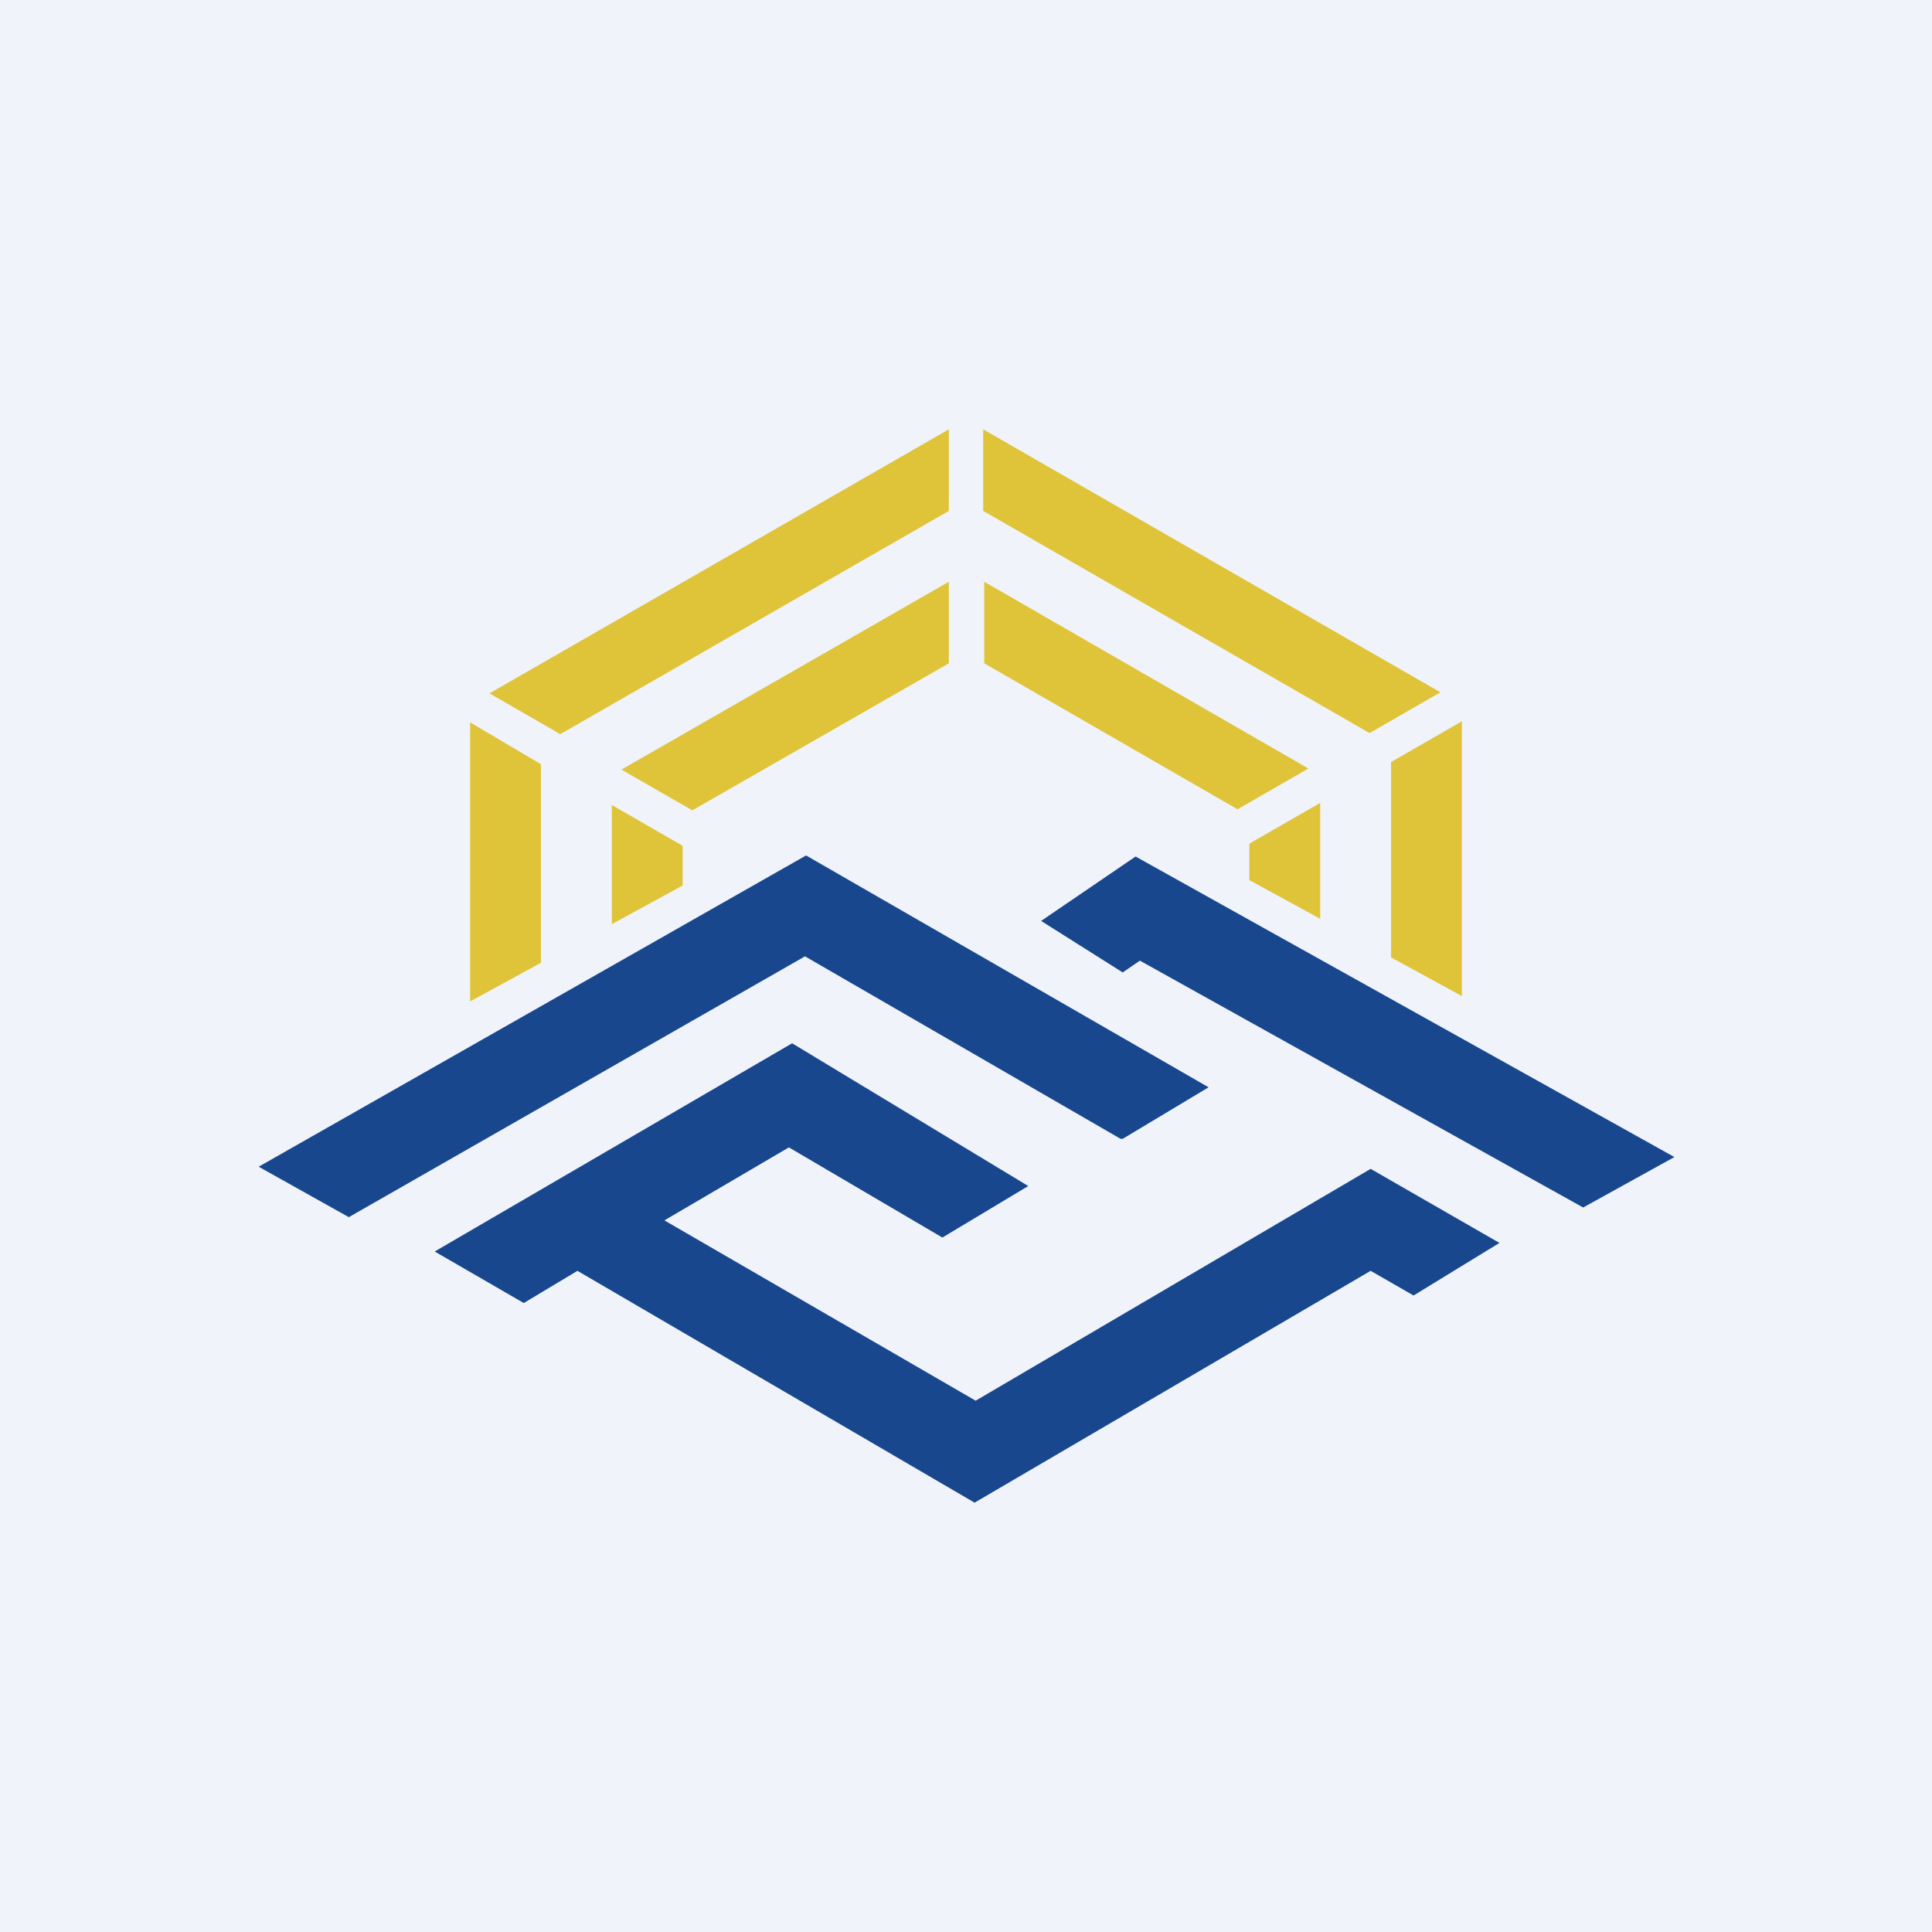
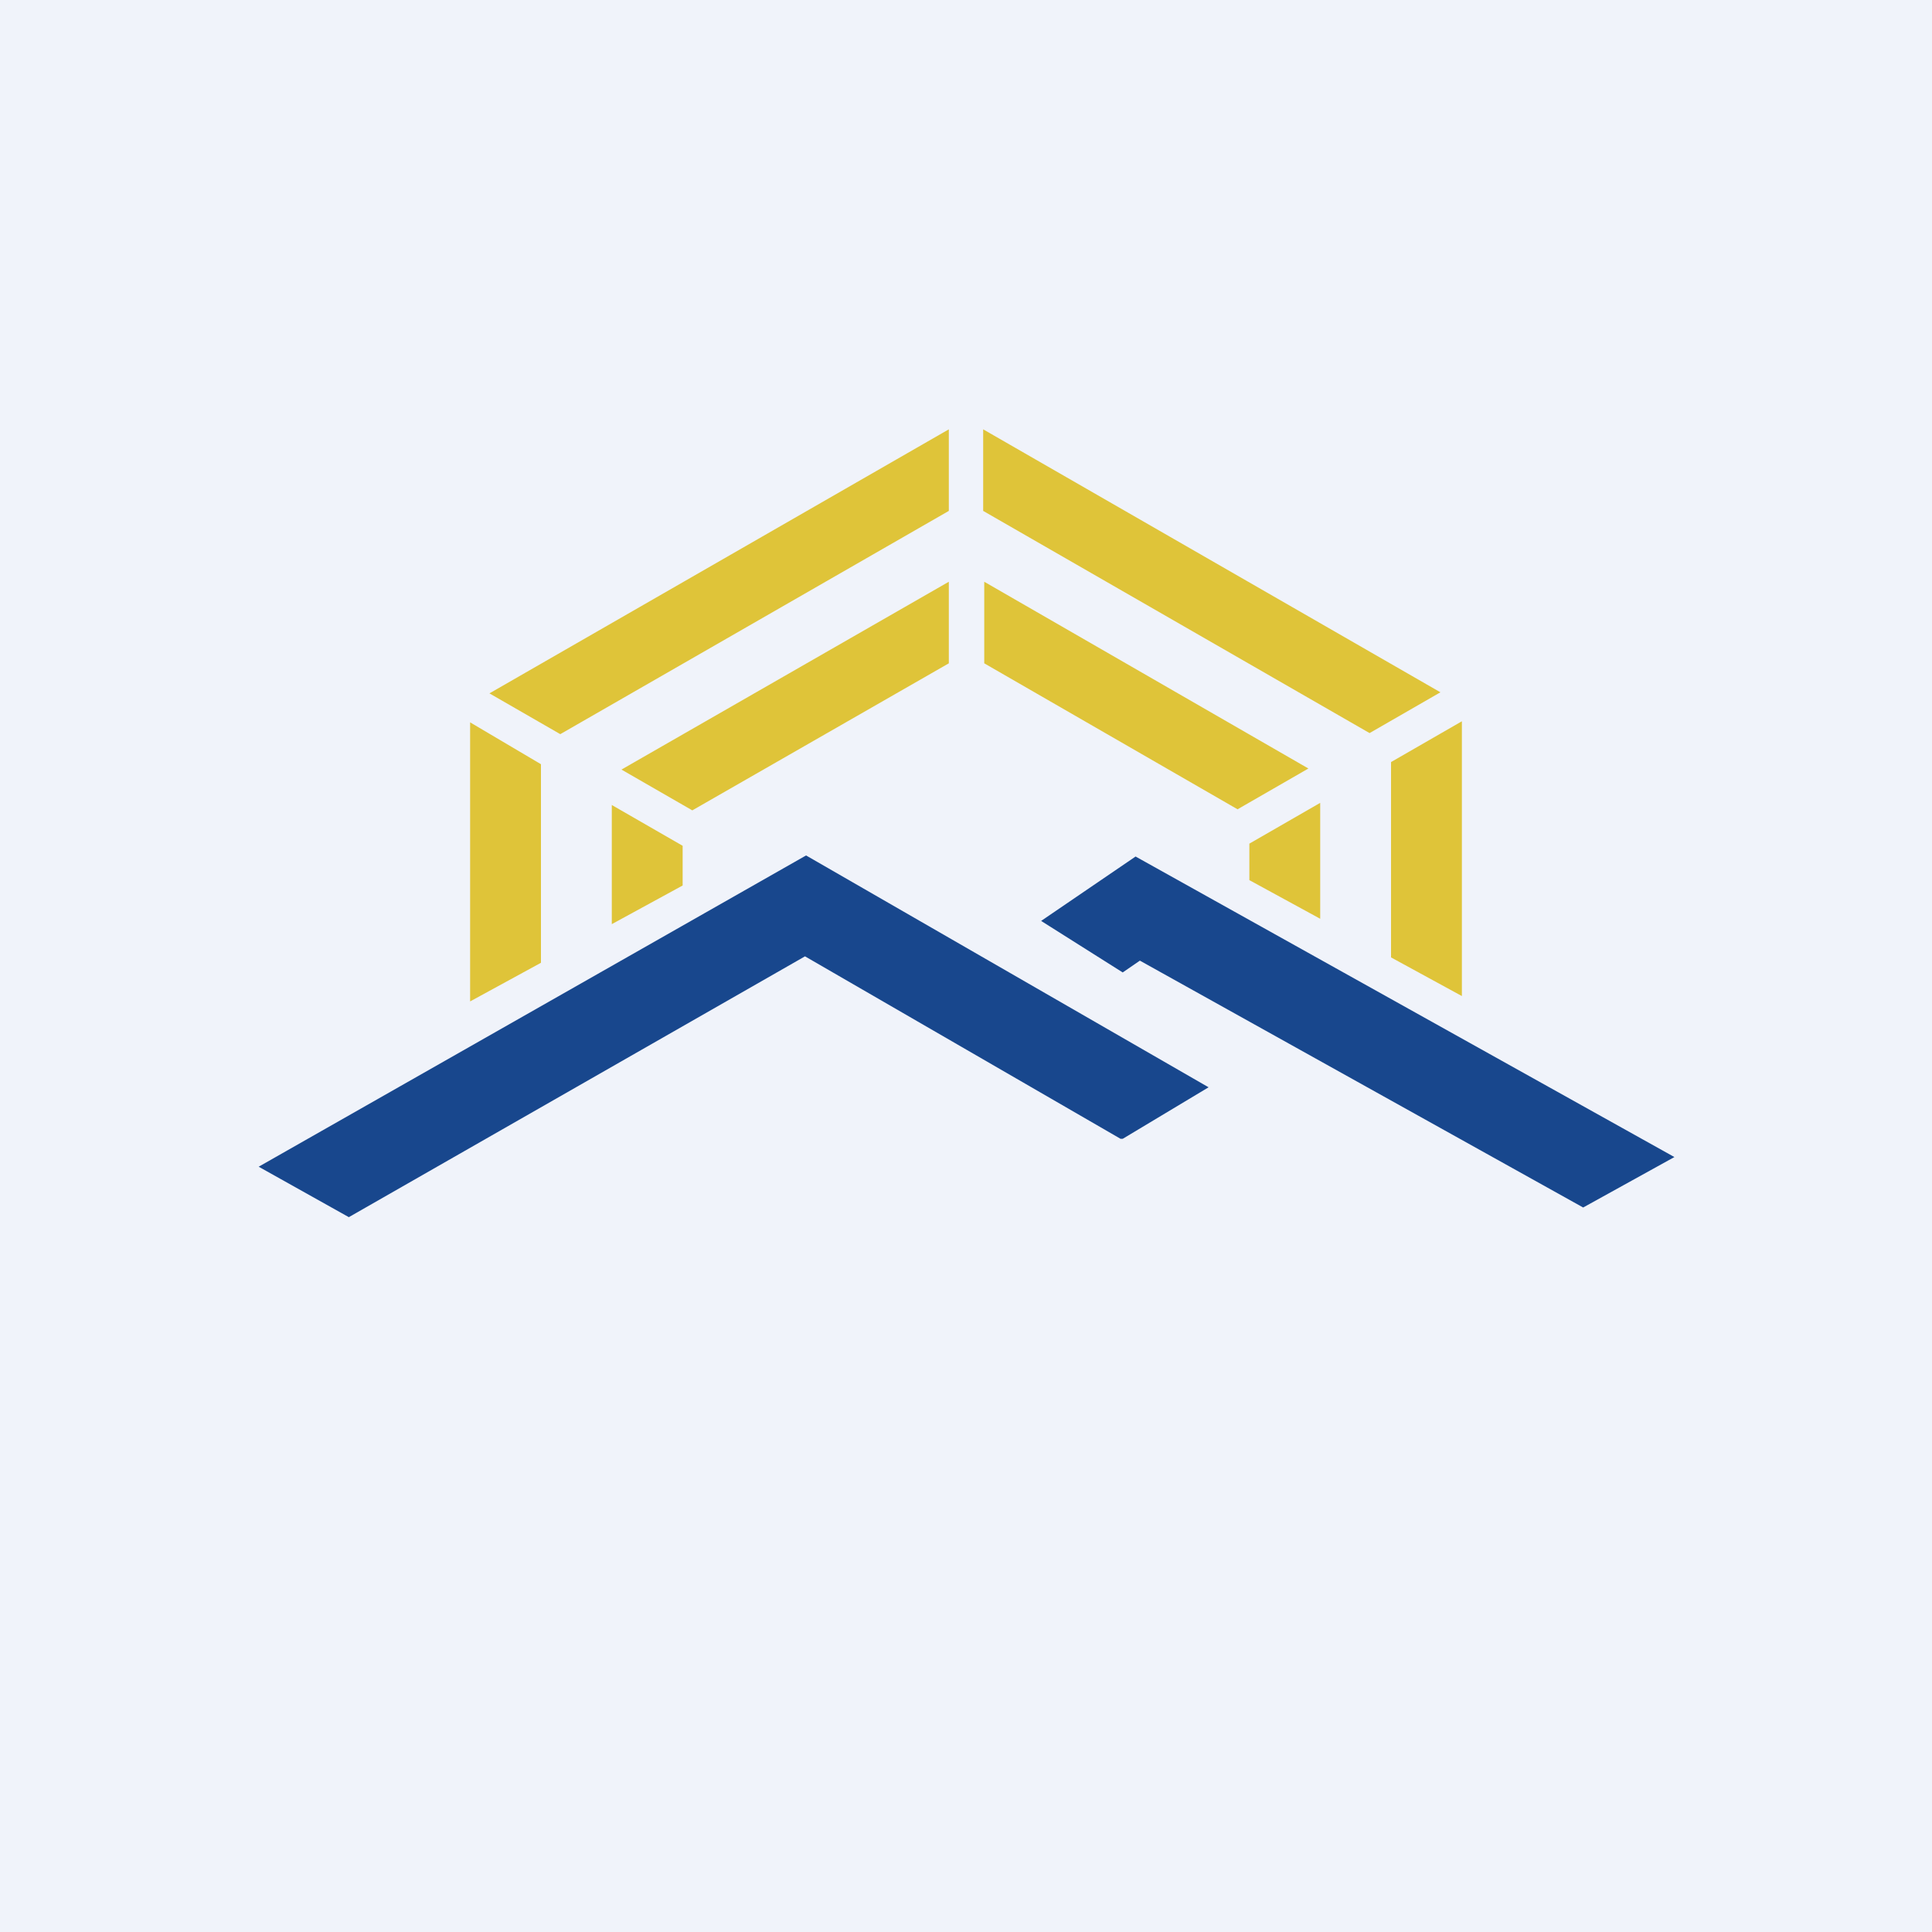
<svg xmlns="http://www.w3.org/2000/svg" width="18" height="18" viewBox="0 0 18 18">
  <path fill="#F0F3FA" d="M0 0h18v18H0z" />
  <path d="M8.84 5.42 5.79 7.17l.66.38 2.39-1.37v-.76ZM5.7 8.6V7.5l.66.38v.37l-.66.36ZM11.53 7.54 9.17 6.18v-.76l3.02 1.74-.66.38ZM11.64 8.2v-.34l.66-.38v1.08l-.66-.36ZM8.84 4 4.56 6.46l.66.38 3.62-2.08V4ZM4.38 9.33v-2.6l.66.39v1.85l-.66.36ZM12.76 6.83l-3.6-2.07V4l4.26 2.45-.66.38ZM12.96 8.92V7.1l.66-.38v2.56l-.66-.36Z" fill="#DFC439" />
  <path d="m10.62 8.95 4.13 2.3.85-.47-5.02-2.8-.88.6.76.48.16-.11ZM10.44 10.61 7.5 8.91l-4.25 2.43-.84-.47 5.1-2.9 3.75 2.16-.8.48Z" fill="#18478D" />
-   <path d="m9.58 11.05-.8.48-1.43-.84-1.16.68 2.9 1.68 3.68-2.16 1.2.69-.8.49-.4-.23L9.08 14l-3.7-2.16-.5.3-.83-.48 3.33-1.94 2.2 1.33Z" fill="#18478D" />
</svg>